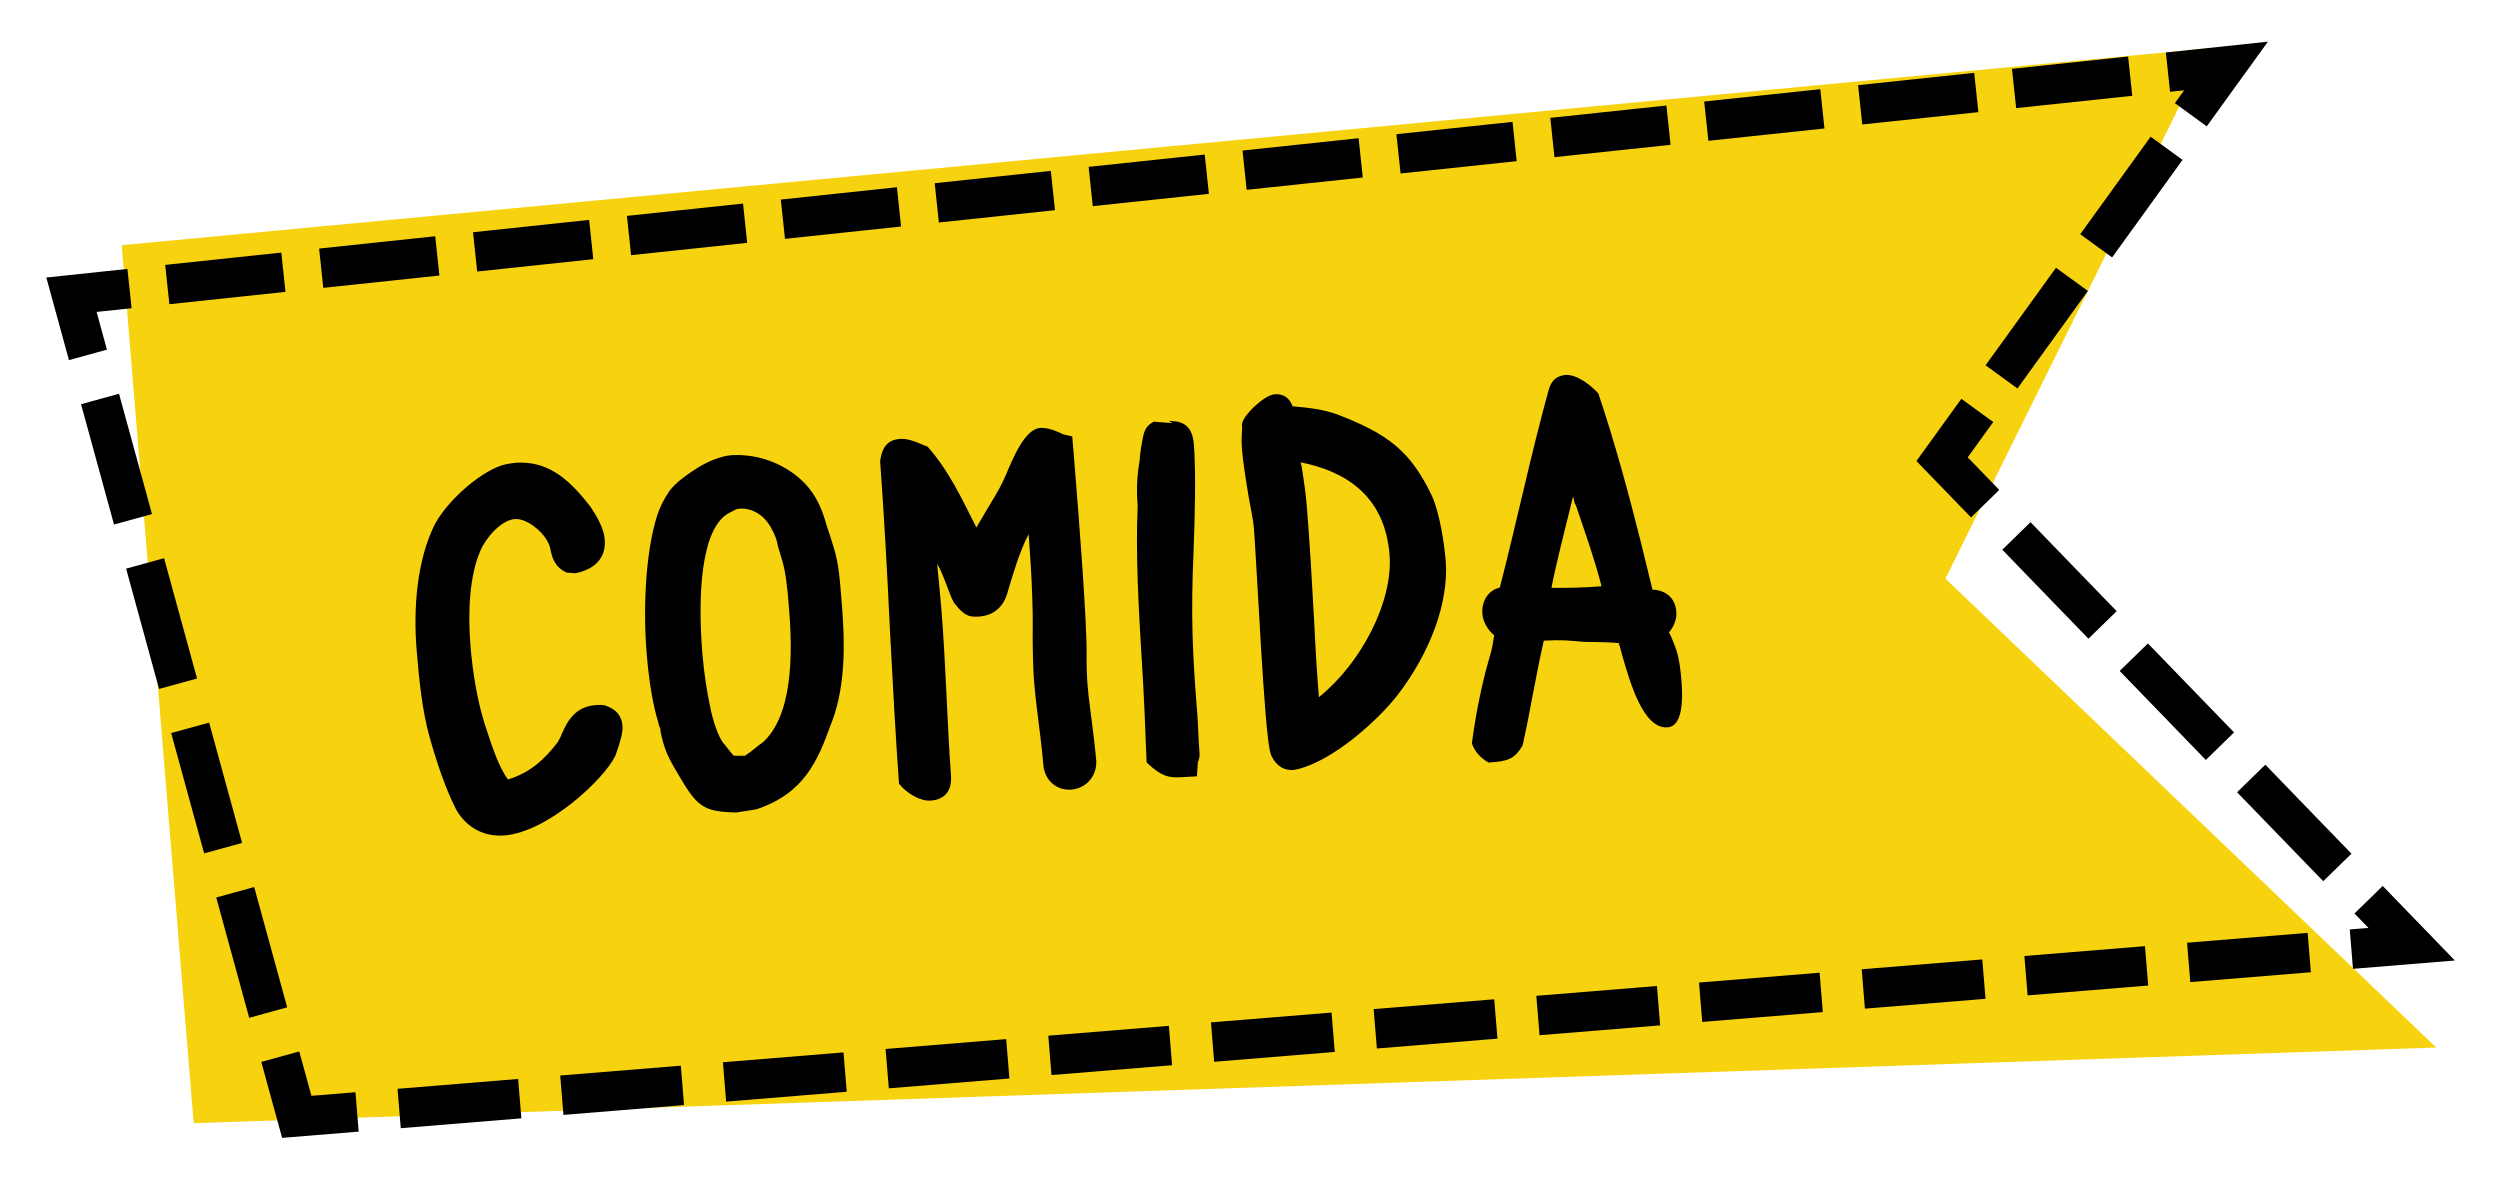
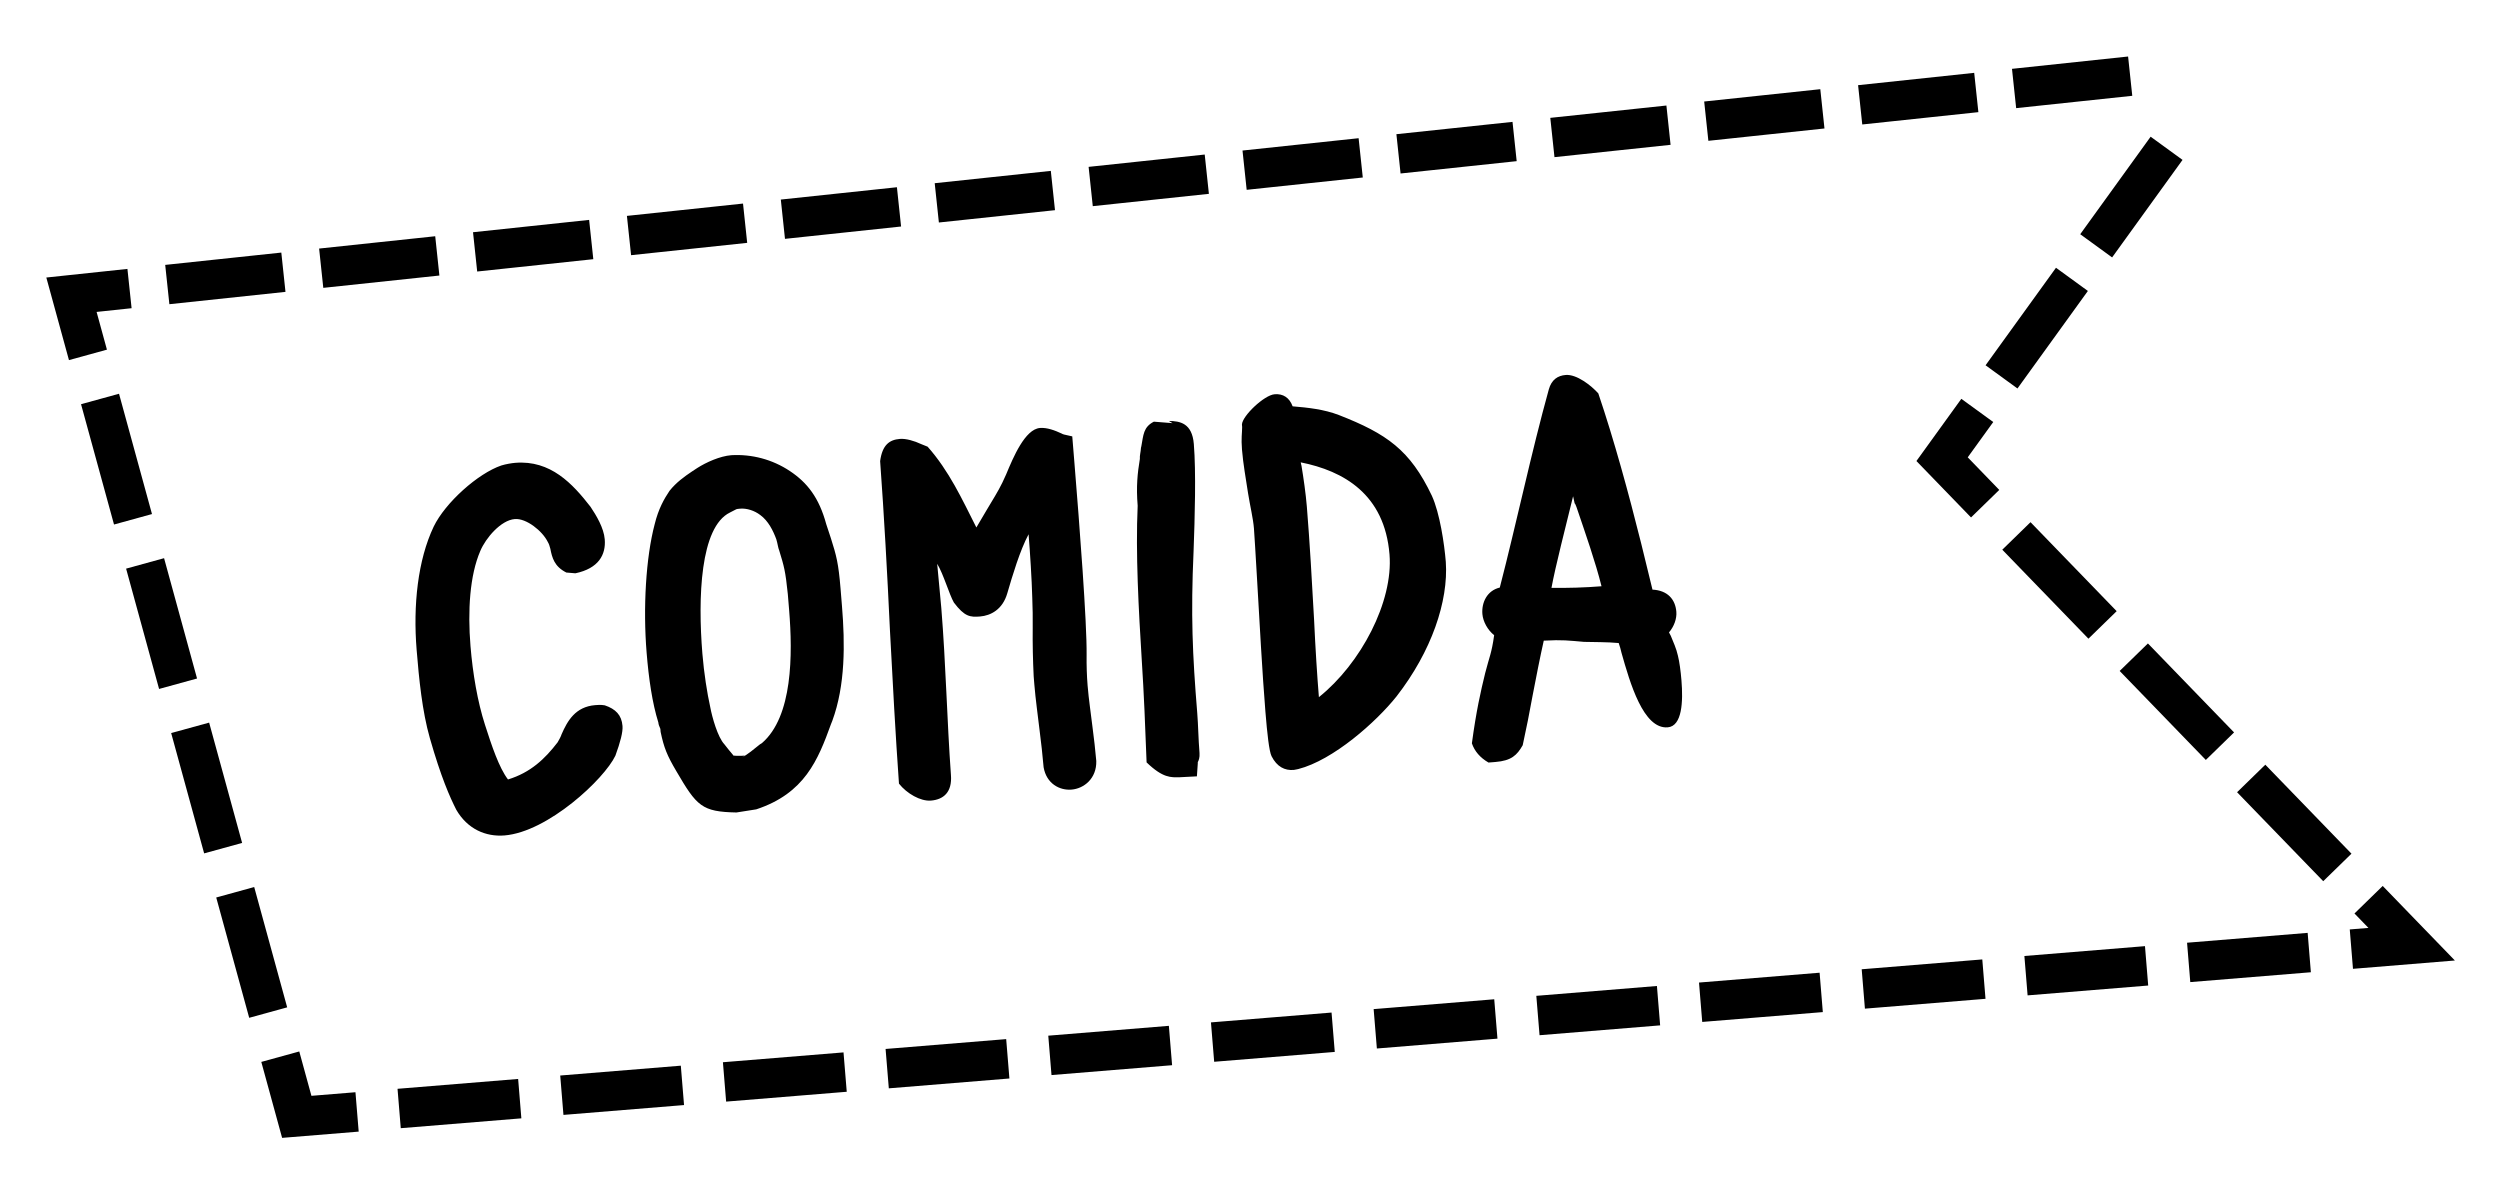
<svg xmlns="http://www.w3.org/2000/svg" width="240" height="114" fill="none" viewBox="0 0 240 114">
  <g filter="url(#filter0_d)">
-     <path fill="#F7D20F" d="M18.592 103.826l-6.904-84.288L211.971.643 186.761 51.55l47.12 45.013-215.289 7.263z" />
-     <path fill="#000" fill-rule="evenodd" d="M217.719 0l-5.87 8.129-3.062-2.227.891-1.233-1.353.143-.4-3.772L217.719 0zm-13.021 5.197l-11.147 1.184-.4-3.773 11.146-1.183.401 3.772zm-14.774 1.569l-11.147 1.183-.401-3.772 11.147-1.184.401 3.773zm-14.775 1.568l-11.146 1.184-.401-3.773 11.147-1.183.4 3.772zm-14.774 1.569l-11.146 1.183-.401-3.772 11.147-1.184.4 3.773zm-14.774 1.568l-11.147 1.184-.4-3.773L145.201 7.7l.4 3.772zm-14.774 1.569l-11.147 1.183-.4-3.772 11.146-1.183.401 3.772zm-14.774 1.568l-11.147 1.184-.4-3.773 11.146-1.183.401 3.772zm-14.774 1.569L90.132 17.36l-.4-3.772 11.146-1.183.401 3.772zm-14.775 1.568L75.358 18.93l-.4-3.773 11.146-1.183.4 3.772zM71.73 19.314l-11.146 1.183-.4-3.772 11.146-1.183.4 3.772zm-14.774 1.568L45.81 22.066l-.4-3.772 11.147-1.184.4 3.772zm-14.774 1.569l-11.147 1.183-.4-3.772 11.146-1.183.4 3.772zm-14.774 1.568L16.26 25.203l-.4-3.773 11.146-1.183.4 3.772zm-14.775 1.569l-3.36.357.992 3.622L6.62 30.57l-2.173-7.928 7.786-.826.4 3.772zm196.89-14.238l-6.76 9.362-3.062-2.227 6.76-9.362 3.062 2.227zM11.426 33.8l3.165 11.55-3.645 1.004-3.166-11.55 3.646-1.004zm189.011-9.869l-6.761 9.363-3.062-2.227 6.761-9.363 3.062 2.228zm-9.086 12.583l-2.449 3.39 3.028 3.128-2.711 2.642-5.243-5.415 4.312-5.972 3.063 2.227zm-175.6 13.07l3.166 11.552-3.645 1.003-3.166-11.55 3.646-1.004zm179.179-3.454l8.27 8.542-2.711 2.642-8.27-8.542 2.711-2.642zM20.077 65.371l3.166 11.55-3.645 1.004-3.166-11.551 3.646-1.003zm186.123-7.6l8.27 8.542-2.711 2.642-8.271-8.542 2.712-2.642zM24.403 81.155l3.166 11.551-3.646 1.003-3.165-11.55 3.645-1.004zM217.47 69.411l8.271 8.542-2.711 2.642-8.271-8.541 2.711-2.643zm-188.74 27.53l1.167 4.258 4.227-.345.31 3.781-7.351.6-1.998-7.292 3.645-1.003zm200.01-15.89l6.929 7.157-9.783.799-.309-3.781 1.794-.147-1.342-1.385 2.711-2.642zM38.164 100.525l11.577-.945.309 3.781-11.577.945-.31-3.781zm15.617-1.275l11.577-.945.31 3.781-11.577.945-.31-3.78zM69.4 97.975l11.577-.945.31 3.78-11.578.945-.309-3.78zM85.017 96.7l11.577-.945.309 3.78-11.577.945-.31-3.78zm15.617-1.275l11.577-.945.31 3.78-11.577.946-.31-3.781zm15.618-1.275l11.577-.945.309 3.78-11.577.946-.309-3.781zm15.618-1.275l11.577-.945.309 3.78-11.577.946-.309-3.781zm15.617-1.275l11.578-.945.309 3.78-11.577.946-.31-3.78zm15.618-1.275l11.577-.945.309 3.781-11.577.945-.309-3.78zm15.618-1.275l11.577-.945.309 3.781-11.577.945-.309-3.78zm15.618-1.275l11.577-.945.309 3.781-11.577.945-.309-3.78zm15.617-1.274l11.577-.946.309 3.781-11.577.945-.309-3.78z" clip-rule="evenodd" />
+     <path fill="#000" fill-rule="evenodd" d="M217.719 0L217.719 0zm-13.021 5.197l-11.147 1.184-.4-3.773 11.146-1.183.401 3.772zm-14.774 1.569l-11.147 1.183-.401-3.772 11.147-1.184.401 3.773zm-14.775 1.568l-11.146 1.184-.401-3.773 11.147-1.183.4 3.772zm-14.774 1.569l-11.146 1.183-.401-3.772 11.147-1.184.4 3.773zm-14.774 1.568l-11.147 1.184-.4-3.773L145.201 7.7l.4 3.772zm-14.774 1.569l-11.147 1.183-.4-3.772 11.146-1.183.401 3.772zm-14.774 1.568l-11.147 1.184-.4-3.773 11.146-1.183.401 3.772zm-14.774 1.569L90.132 17.36l-.4-3.772 11.146-1.183.401 3.772zm-14.775 1.568L75.358 18.93l-.4-3.773 11.146-1.183.4 3.772zM71.73 19.314l-11.146 1.183-.4-3.772 11.146-1.183.4 3.772zm-14.774 1.568L45.81 22.066l-.4-3.772 11.147-1.184.4 3.772zm-14.774 1.569l-11.147 1.183-.4-3.772 11.146-1.183.4 3.772zm-14.774 1.568L16.26 25.203l-.4-3.773 11.146-1.183.4 3.772zm-14.775 1.569l-3.36.357.992 3.622L6.62 30.57l-2.173-7.928 7.786-.826.4 3.772zm196.89-14.238l-6.76 9.362-3.062-2.227 6.76-9.362 3.062 2.227zM11.426 33.8l3.165 11.55-3.645 1.004-3.166-11.55 3.646-1.004zm189.011-9.869l-6.761 9.363-3.062-2.227 6.761-9.363 3.062 2.228zm-9.086 12.583l-2.449 3.39 3.028 3.128-2.711 2.642-5.243-5.415 4.312-5.972 3.063 2.227zm-175.6 13.07l3.166 11.552-3.645 1.003-3.166-11.55 3.646-1.004zm179.179-3.454l8.27 8.542-2.711 2.642-8.27-8.542 2.711-2.642zM20.077 65.371l3.166 11.55-3.645 1.004-3.166-11.551 3.646-1.003zm186.123-7.6l8.27 8.542-2.711 2.642-8.271-8.542 2.712-2.642zM24.403 81.155l3.166 11.551-3.646 1.003-3.165-11.55 3.645-1.004zM217.47 69.411l8.271 8.542-2.711 2.642-8.271-8.541 2.711-2.643zm-188.74 27.53l1.167 4.258 4.227-.345.31 3.781-7.351.6-1.998-7.292 3.645-1.003zm200.01-15.89l6.929 7.157-9.783.799-.309-3.781 1.794-.147-1.342-1.385 2.711-2.642zM38.164 100.525l11.577-.945.309 3.781-11.577.945-.31-3.781zm15.617-1.275l11.577-.945.31 3.781-11.577.945-.31-3.78zM69.4 97.975l11.577-.945.31 3.78-11.578.945-.309-3.78zM85.017 96.7l11.577-.945.309 3.78-11.577.945-.31-3.78zm15.617-1.275l11.577-.945.31 3.78-11.577.946-.31-3.781zm15.618-1.275l11.577-.945.309 3.78-11.577.946-.309-3.781zm15.618-1.275l11.577-.945.309 3.78-11.577.946-.309-3.781zm15.617-1.275l11.578-.945.309 3.78-11.577.946-.31-3.78zm15.618-1.275l11.577-.945.309 3.781-11.577.945-.309-3.78zm15.618-1.275l11.577-.945.309 3.781-11.577.945-.309-3.78zm15.618-1.275l11.577-.945.309 3.781-11.577.945-.309-3.78zm15.617-1.274l11.577-.946.309 3.781-11.577.945-.309-3.78z" clip-rule="evenodd" />
    <path fill="#000" d="M55.24 51.036c2.225-.47 2.937-1.781 2.815-3.264-.09-1.1-.813-2.293-1.362-3.115-1.722-2.22-3.835-4.503-7.232-4.225-.335.027-.905.122-1.328.252-2.25.762-5.39 3.571-6.503 5.878-1.52 3.206-1.985 7.53-1.633 11.836.227 2.775.529 5.88 1.27 8.469 1.078 3.764 1.904 5.623 2.536 6.872 1.065 1.84 2.814 2.611 4.632 2.463 4.162-.34 9.575-5.406 10.643-7.66.473-1.291.73-2.275.682-2.85-.085-1.052-.663-1.63-1.702-1.98-.39-.064-.678-.04-.917-.02-1.914.156-2.67 1.518-3.237 2.816-.037.148-.245.55-.372.753-1.219 1.593-2.604 2.91-4.766 3.568-.863-1.133-1.565-3.243-2.212-5.261-.71-2.206-1.172-4.913-1.387-7.544-.277-3.397-.072-6.785.94-9.131.524-1.247 1.974-2.955 3.313-3.064 1.1-.09 2.645 1.132 3.166 2.197.111.184.175.371.246.654.166.854.38 1.703 1.535 2.283l.873.073zM66.936 40.93l-.503.33c-.73.493-1.504 1.038-2.16 1.862-.515.765-1.062 1.724-1.423 3.199-.847 3.2-1.126 8.038-.774 12.344.203 2.487.539 4.82 1.126 6.698.015.192.075.331.194.61l.023.287c.317 1.516.618 2.262 1.513 3.778 1.96 3.355 2.437 3.894 5.766 3.96l1.902-.3c4.642-1.536 5.923-4.722 7.18-8.197l.12-.298c1.261-3.426 1.224-7.42.93-11.009l-.136-1.674c-.204-2.488-.406-3.194-.925-4.837l-.449-1.36c-.69-2.544-1.819-3.993-3.5-5.108-1.68-1.115-3.648-1.628-5.613-1.516-1.1.09-2.401.678-3.271 1.231zm6.052 4.514c.768.563 1.23 1.489 1.539 2.33.13.423.162.806.281 1.085.46 1.504.59 1.926.822 4.171l.126 1.531c.347 4.258.354 10.23-2.616 12.783l-.184.112c-.543.43-1.217 1.014-1.728 1.249l.276-.167c-.43.035-.913.026-1.109-.006.048-.004-.373-.451-.644-.814l-.215-.272c-.633-.67-1.175-2.6-1.35-3.55-.304-1.371-.604-3.273-.757-5.139-.437-5.358-.223-12.166 2.65-13.557l.554-.286c.092-.056.235-.067.427-.083.621-.05 1.362.178 1.928.613zm23.233-3.102c-.412.852-.968 1.716-1.475 2.576l-1.015 1.72c-1.38-2.728-2.61-5.42-4.68-7.756l-.597-.24c-.701-.328-1.49-.553-2.064-.506-1.005.082-1.687.572-1.897 2.13.378 5.218.684 10.732.942 16.25.252 4.843.542 10.165.866 14.714.751.95 2.066 1.709 3.07 1.627 1.196-.098 2.055-.794 1.918-2.469-.375-5.17-.49-10.7-.923-16.01-.09-1.1-.306-3.153-.396-4.253.612 1.009 1.155 2.94 1.604 3.721 1.027 1.361 1.56 1.414 2.518 1.336 1.004-.082 2.161-.659 2.61-2.236.49-1.678 1.207-4.096 2.042-5.657.137 1.674.308 4.357.353 6.087.034 1.009.06 1.922.043 2.886-.018 1.543.02 3.177.093 4.664l.062.765c.121 1.484.342 3.007.507 4.438.138 1.096.291 2.384.385 3.532.273 1.567 1.531 2.235 2.679 2.141 1.196-.098 2.418-1.064 2.377-2.746-.079-.957-.236-2.293-.362-3.246-.157-1.335-.359-2.62-.472-4.007-.074-.909-.108-1.917-.095-2.93.033-3.133-.666-12.274-1.182-18.59l-.195-2.391c-.833-.173-.933-.213-.984-.257-.701-.328-1.446-.604-2.116-.55-1.435.118-2.564 2.81-3.248 4.456l-.368.8zm13.205-2.283c-.225 1.367-.363 2.63-.21 4.496-.207 4.544.091 9.961.398 14.897.195 2.97.341 6.522.459 9.739 1.568 1.509 2.334 1.446 3.199 1.424.143-.012 1.534-.077 1.63-.085.118-1.503.082-1.355.082-1.355.084-.152.204-.45.169-.881-.114-1.387-.123-2.687-.217-3.835-.462-5.645-.627-9.436-.354-15.527.121-3.236.244-7.629.025-10.308-.165-2.01-1.336-2.203-2.397-2.212l.355.212-1.794-.143c-1.017.517-1.002 1.286-1.203 2.362l-.036.147c-.017.387-.133.734-.106 1.069zm12.934-6.21c-1.005.082-3.105 2.083-3.134 2.905l.02.239c-.001.578-.106 1.068-.016 2.168.114 1.387.374 2.811.583 4.19.198 1.237.487 2.417.565 3.374.055.67.152 2.444.291 4.744.229 3.978.523 9.348.809 12.84.176 2.153.36 3.824.591 4.287.516 1.017 1.269 1.389 2.13 1.319.096-.008.379-.08.427-.083 3.35-.852 7.481-4.513 9.447-6.985 3.355-4.32 4.985-9.124 4.724-12.908-.141-1.722-.574-4.672-1.337-6.344-2.094-4.404-4.339-5.954-8.917-7.747-1.442-.557-2.996-.719-4.451-.84-.31-.842-.919-1.226-1.732-1.16zm11.033 15.376c.371 4.545-2.755 10.483-6.779 13.702-.172-2.105-.335-4.693-.462-7.427-.198-3.596-.415-7.431-.696-10.876-.102-1.244-.323-2.767-.512-3.907-.008-.096-.064-.188-.075-.331 4.112.82 8.051 3.05 8.524 8.84zm27.536 5.504c-.098-1.196-.842-2.05-2.292-2.125l-1.085-4.438c-1.216-4.861-2.592-9.902-4.115-14.4-.688-.763-2.078-1.854-3.13-1.768-.766.063-1.36.449-1.621 1.385-.818 2.956-1.612 6.2-2.399 9.539-.754 3.144-1.501 6.384-2.307 9.484-1.229.293-1.761 1.444-1.671 2.544.059.718.512 1.547 1.129 2.027-.242 1.753-.458 2.06-.859 3.634-.433 1.769-.859 3.634-1.278 6.75.254.75.787 1.38 1.595 1.844l.67-.054c1.531-.125 2.066-.65 2.614-1.61.317-1.423.691-3.332.956-4.798.338-1.762.712-3.67 1.065-5.24 1.822-.101 2.408-.005 3.862.117.869.026 2.264.008 3.333.113.123.328.198.659.269.942.813 2.871 2.093 7.341 4.437 7.15 1.388-.113 1.483-2.481 1.319-4.49-.074-.91-.197-1.814-.339-2.38-.154-.71-.444-1.313-.687-1.92l-.171-.322c.484-.57.76-1.315.705-1.984zm-9.912-11.086c.083.427.147.614.155.71-.008-.096.103.088.298.698.698 2.062 1.702 4.918 2.276 7.23-1.531.126-3.357.179-4.804.152.366-2.004 1.389-5.989 2.075-8.79z" />
  </g>
  <defs>
    <filter id="filter0_d" width="239.221" height="113.235" x=".447" y="0" color-interpolation-filters="sRGB" filterUnits="userSpaceOnUse">
      <feFlood flood-opacity="0" result="BackgroundImageFix" />
      <feColorMatrix in="SourceAlpha" values="0 0 0 0 0 0 0 0 0 0 0 0 0 0 0 0 0 0 127 0" />
      <feOffset dy="4" />
      <feGaussianBlur stdDeviation="2" />
      <feColorMatrix values="0 0 0 0 0 0 0 0 0 0 0 0 0 0 0 0 0 0 0.25 0" />
      <feBlend in2="BackgroundImageFix" result="effect1_dropShadow" />
      <feBlend in="SourceGraphic" in2="effect1_dropShadow" result="shape" />
    </filter>
  </defs>
</svg>